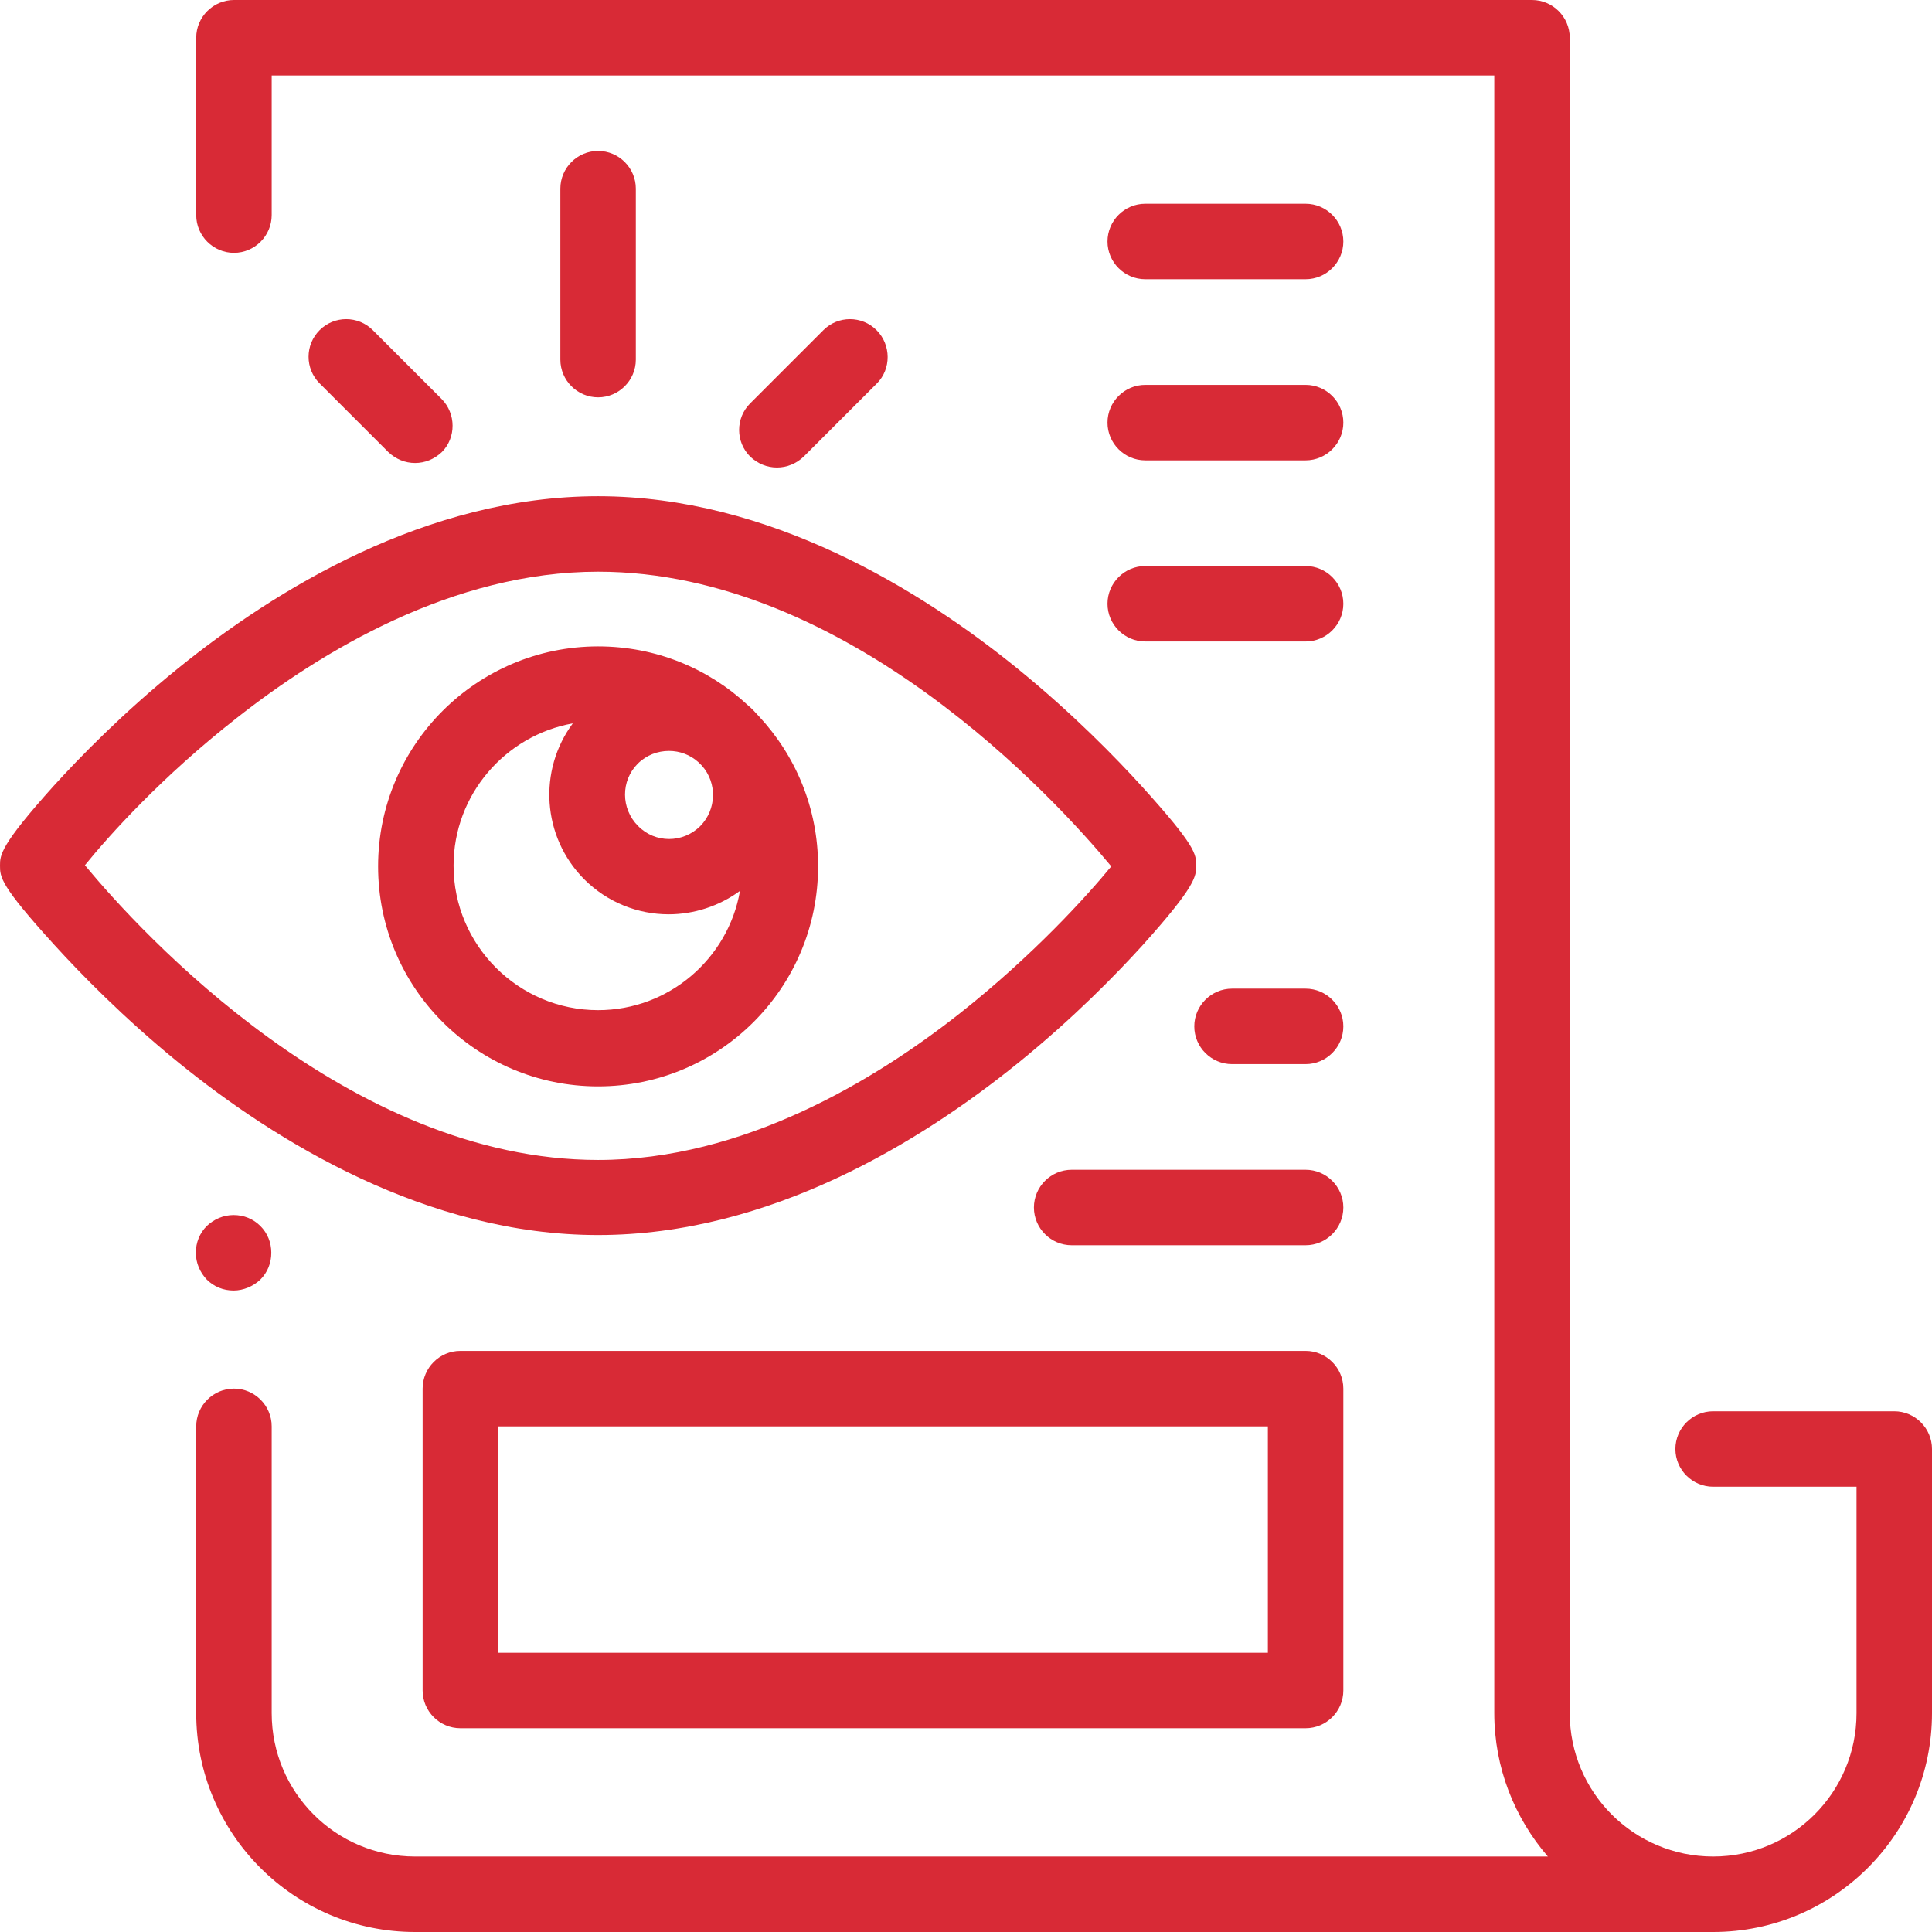
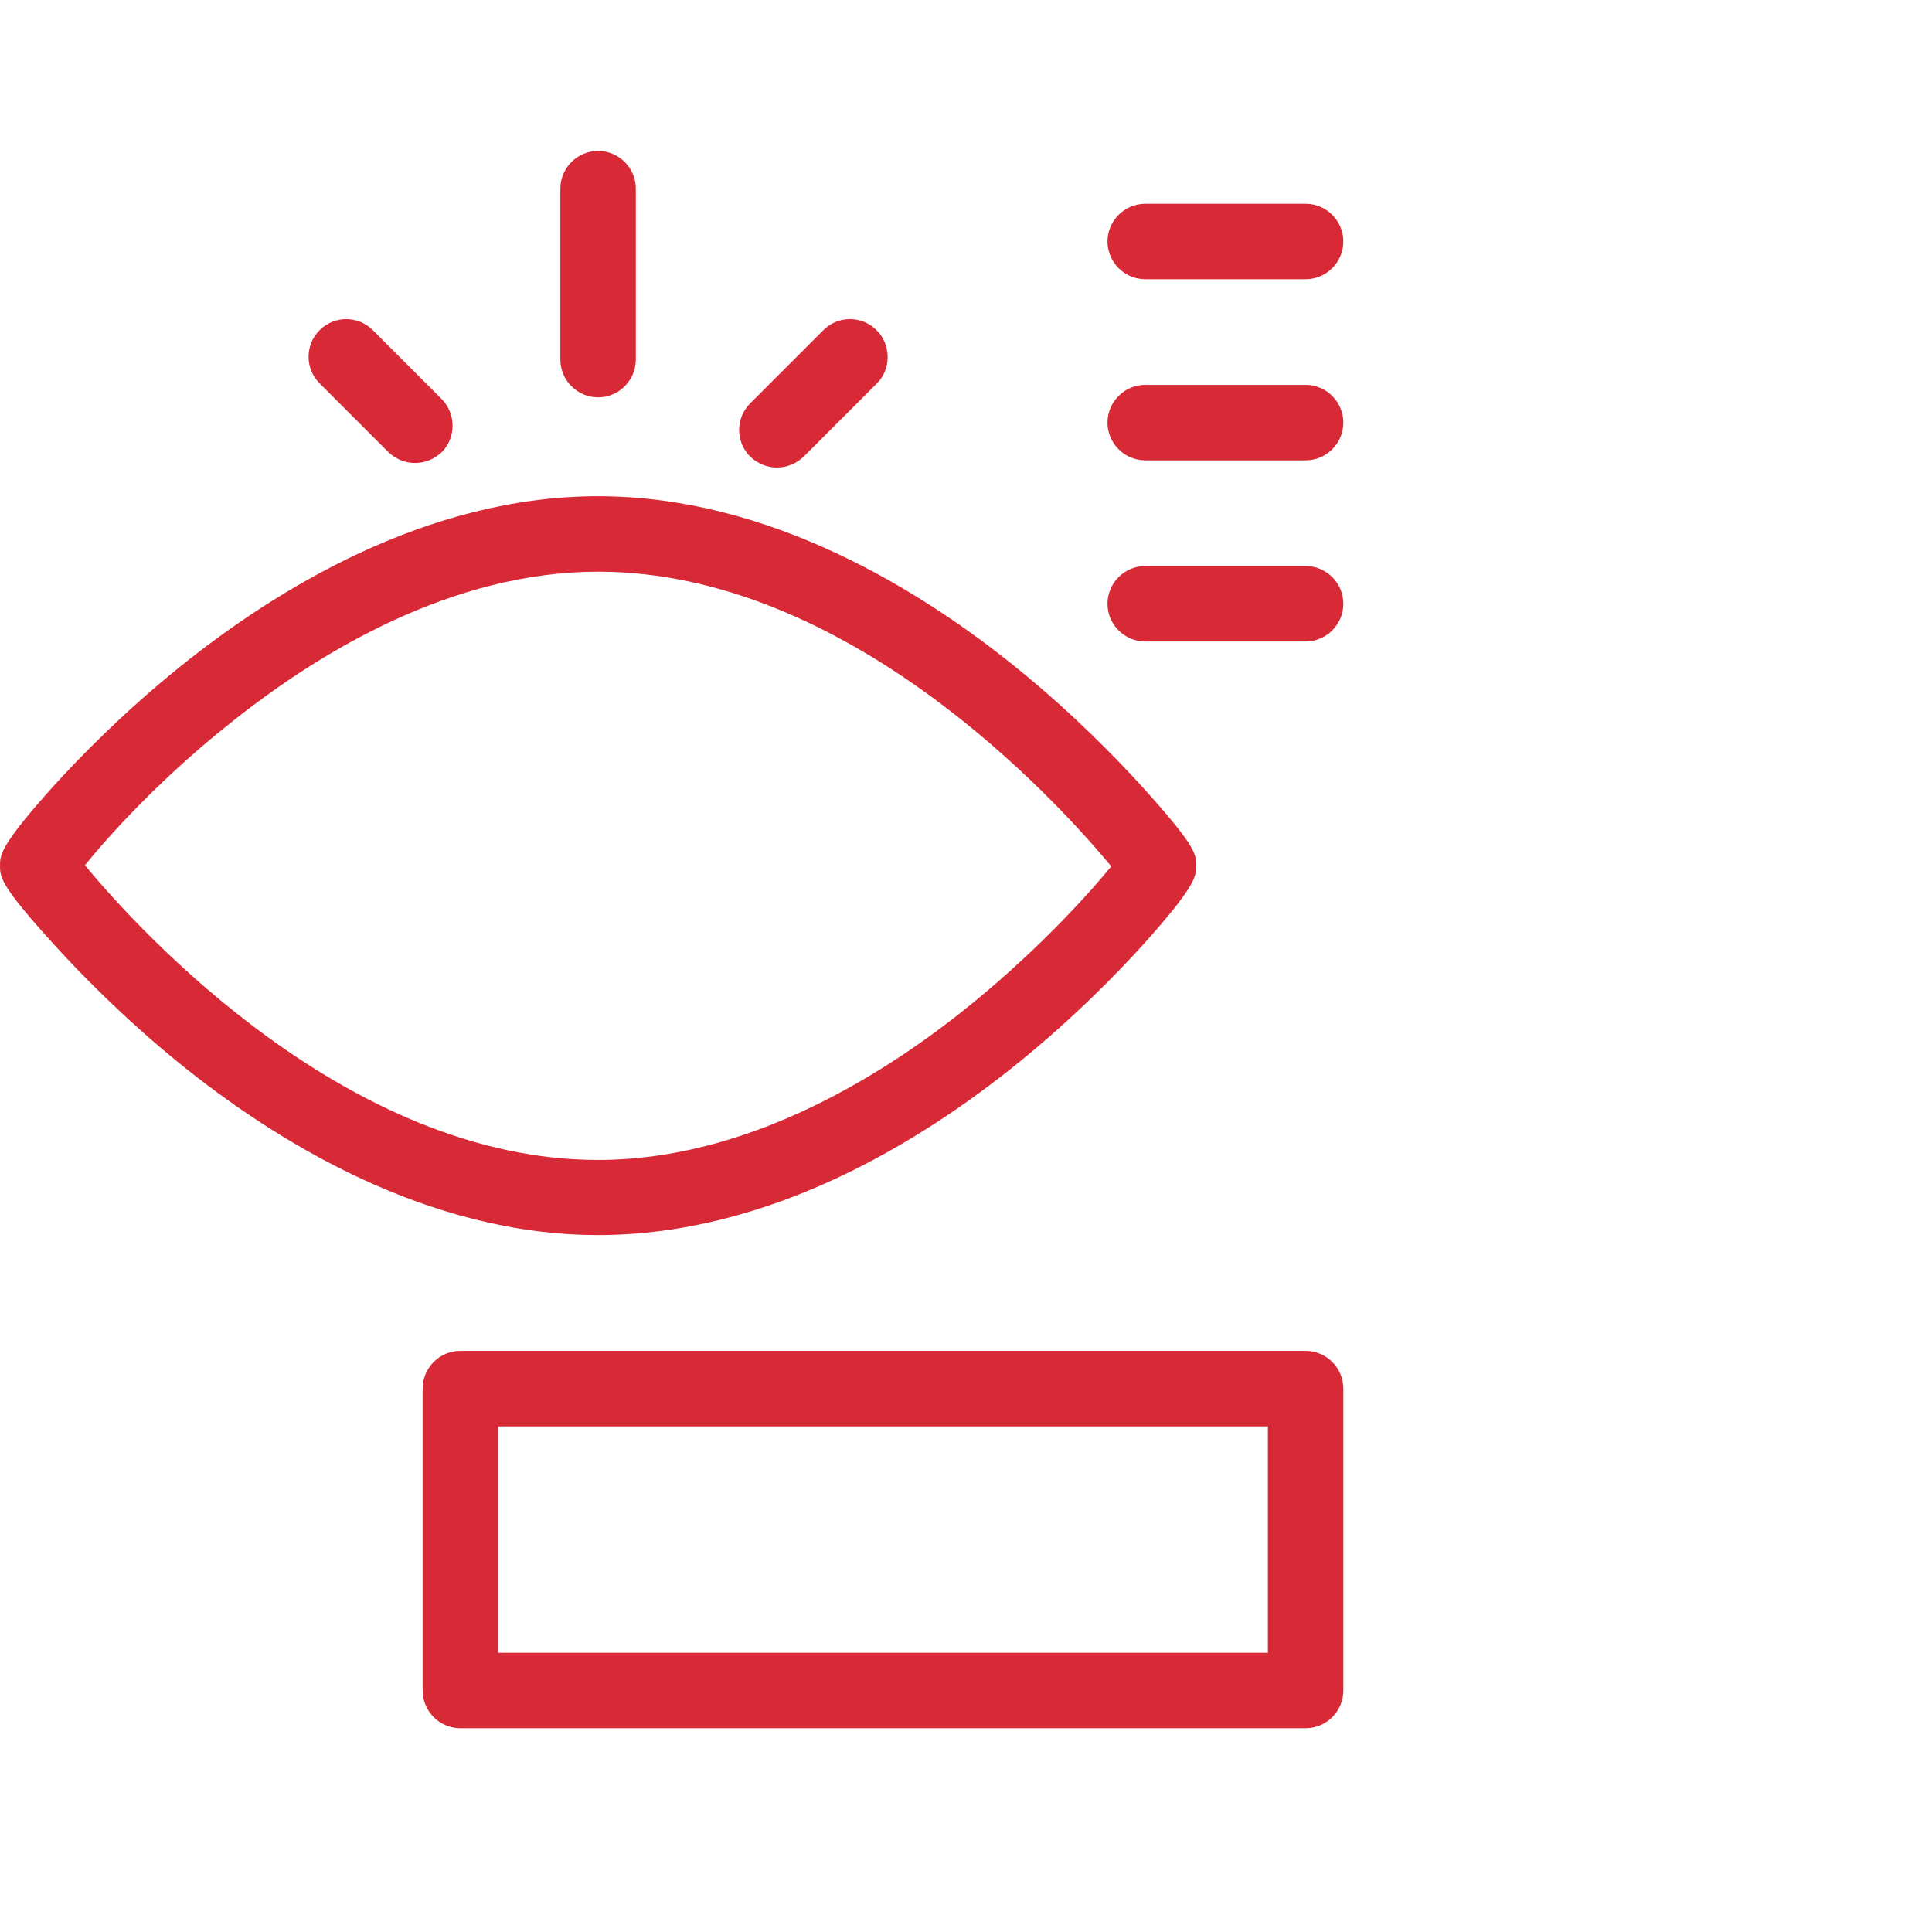
<svg xmlns="http://www.w3.org/2000/svg" version="1.1" id="Capa_1" x="0px" y="0px" viewBox="0 0 512 512" style="enable-background:new 0 0 512 512;" xml:space="preserve">
  <style type="text/css">
	.st0{fill:#D82A36;}
</style>
  <g>
    <g>
-       <path class="st0" d="M502,374h-48c-5.5,0-10,4.5-10,10s4.5,10,10,10h38v60c0,21-17,38-38,38s-38-17-38-38V10c0-5.5-4.5-10-10-10    H62c-5.5,0-10,4.5-10,10v47c0,5.5,4.5,10,10,10s10-4.5,10-10V20h324v434c0,14.5,5.4,27.8,14.2,38H110c-21,0-38-17-38-38v-76    c0-5.5-4.5-10-10-10s-10,4.5-10,10v76c0,32,26,58,58,58h344c32,0,58-26,58-58v-70C512,378.5,507.5,374,502,374z" />
-     </g>
+       </g>
  </g>
  <g>
    <g>
-       <path class="st0" d="M69,324.9c-1.9-1.9-4.4-2.9-7.1-2.9s-5.2,1.1-7.1,2.9c-1.9,1.9-2.9,4.4-2.9,7.1s1.1,5.2,2.9,7.1    c1.9,1.9,4.4,2.9,7.1,2.9c2.6,0,5.2-1.1,7.1-2.9c1.9-1.9,2.9-4.4,2.9-7.1S70.9,326.8,69,324.9z" />
-     </g>
+       </g>
  </g>
  <g>
    <g>
      <path class="st0" d="M302.7,208.5c-7-7.7-18.4-19.4-32.9-31.2c-25.7-20.9-65.9-45.8-111.3-45.8c-45.5,0-85.6,24.8-111.3,45.6    c-14.7,11.9-26,23.5-33,31.2C0,224.1,0,226.6,0,229.4c0,3,0,5.2,14.3,20.9c7,7.7,18.4,19.4,32.9,31.2    c25.7,20.9,65.9,45.8,111.3,45.8c45.5,0,85.6-24.8,111.3-45.6c14.7-11.9,26-23.5,33-31.2c14.2-15.8,14.2-18.3,14.2-21.1    C317,226.4,317,224.3,302.7,208.5z M254.3,268.6c-22.5,17.7-57.3,38.8-95.8,38.8c-66,0-121.1-60.1-136-78.1    c6.4-7.9,20.5-23.6,40.2-39c22.5-17.7,57.3-38.8,95.8-38.8c66,0,121.1,60.1,136,78.1C288,237.5,273.9,253.1,254.3,268.6z" />
    </g>
  </g>
  <g>
    <g>
-       <path class="st0" d="M201.1,189.8c-0.5-0.5-0.9-1-1.4-1.5c-0.5-0.5-1-1-1.5-1.4c-10.4-9.7-24.3-15.6-39.7-15.6    c-32.1,0-58.3,26.1-58.3,58.3s26.1,58.3,58.3,58.3s58.3-26.1,58.3-58.3C216.8,214.1,210.8,200.2,201.1,189.8z M169,202.4    c2.3-2.3,5.3-3.4,8.3-3.4c2.8,0,5.6,1,7.8,3c0.3,0.3,0.6,0.6,0.9,0.9c4.1,4.6,3.9,11.6-0.4,16c-4.6,4.6-12,4.6-16.5,0    C164.5,214.3,164.5,206.9,169,202.4z M158.5,267.7c-21.1,0-38.3-17.2-38.3-38.3c0-18.8,13.7-34.5,31.6-37.7    c-9.2,12.4-8.2,30,3,41.3c6.2,6.2,14.3,9.3,22.4,9.3c6.6,0,13.3-2.1,18.9-6.2C193,254,177.3,267.7,158.5,267.7z" />
-     </g>
+       </g>
  </g>
  <g>
    <g>
      <path class="st0" d="M158.5,40c-5.5,0-10,4.5-10,10v45.3c0,5.5,4.5,10,10,10s10-4.5,10-10V50C168.5,44.5,164,40,158.5,40z" />
    </g>
  </g>
  <g>
    <g>
      <path class="st0" d="M117,105.7L98.8,87.5c-3.9-3.9-10.2-3.9-14.1,0c-3.9,3.9-3.9,10.2,0,14.1l18.2,18.2c2,1.9,4.5,2.9,7.1,2.9    c2.6,0,5.1-1,7.1-2.9C120.9,116,120.9,109.6,117,105.7z" />
    </g>
  </g>
  <g>
    <g>
      <path class="st0" d="M232.3,87.5c-3.9-3.9-10.2-3.9-14.1,0l-19.4,19.4c-3.9,3.9-3.9,10.2,0,14.1c2,1.9,4.5,2.9,7.1,2.9    c2.6,0,5.1-1,7.1-2.9l19.4-19.4C236.2,97.8,236.2,91.4,232.3,87.5z" />
    </g>
  </g>
  <g>
    <g>
      <path class="st0" d="M346,358H122c-5.5,0-10,4.5-10,10v80c0,5.5,4.5,10,10,10h224c5.5,0,10-4.5,10-10v-80    C356,362.5,351.5,358,346,358z M336,438H132v-60h204V438z" />
    </g>
  </g>
  <g>
    <g>
-       <path class="st0" d="M346,310h-62c-5.5,0-10,4.5-10,10s4.5,10,10,10h62c5.5,0,10-4.5,10-10S351.5,310,346,310z" />
-     </g>
+       </g>
  </g>
  <g>
    <g>
-       <path class="st0" d="M346,262h-19.5c-5.5,0-10,4.5-10,10s4.5,10,10,10H346c5.5,0,10-4.5,10-10S351.5,262,346,262z" />
-     </g>
+       </g>
  </g>
  <g>
    <g>
      <path class="st0" d="M346,102h-42.5c-5.5,0-10,4.5-10,10s4.5,10,10,10H346c5.5,0,10-4.5,10-10S351.5,102,346,102z" />
    </g>
  </g>
  <g>
    <g>
      <path class="st0" d="M346,54h-42.5c-5.5,0-10,4.5-10,10s4.5,10,10,10H346c5.5,0,10-4.5,10-10S351.5,54,346,54z" />
    </g>
  </g>
  <g>
    <g>
      <path class="st0" d="M346,150h-42.5c-5.5,0-10,4.5-10,10s4.5,10,10,10H346c5.5,0,10-4.5,10-10S351.5,150,346,150z" />
    </g>
  </g>
</svg>